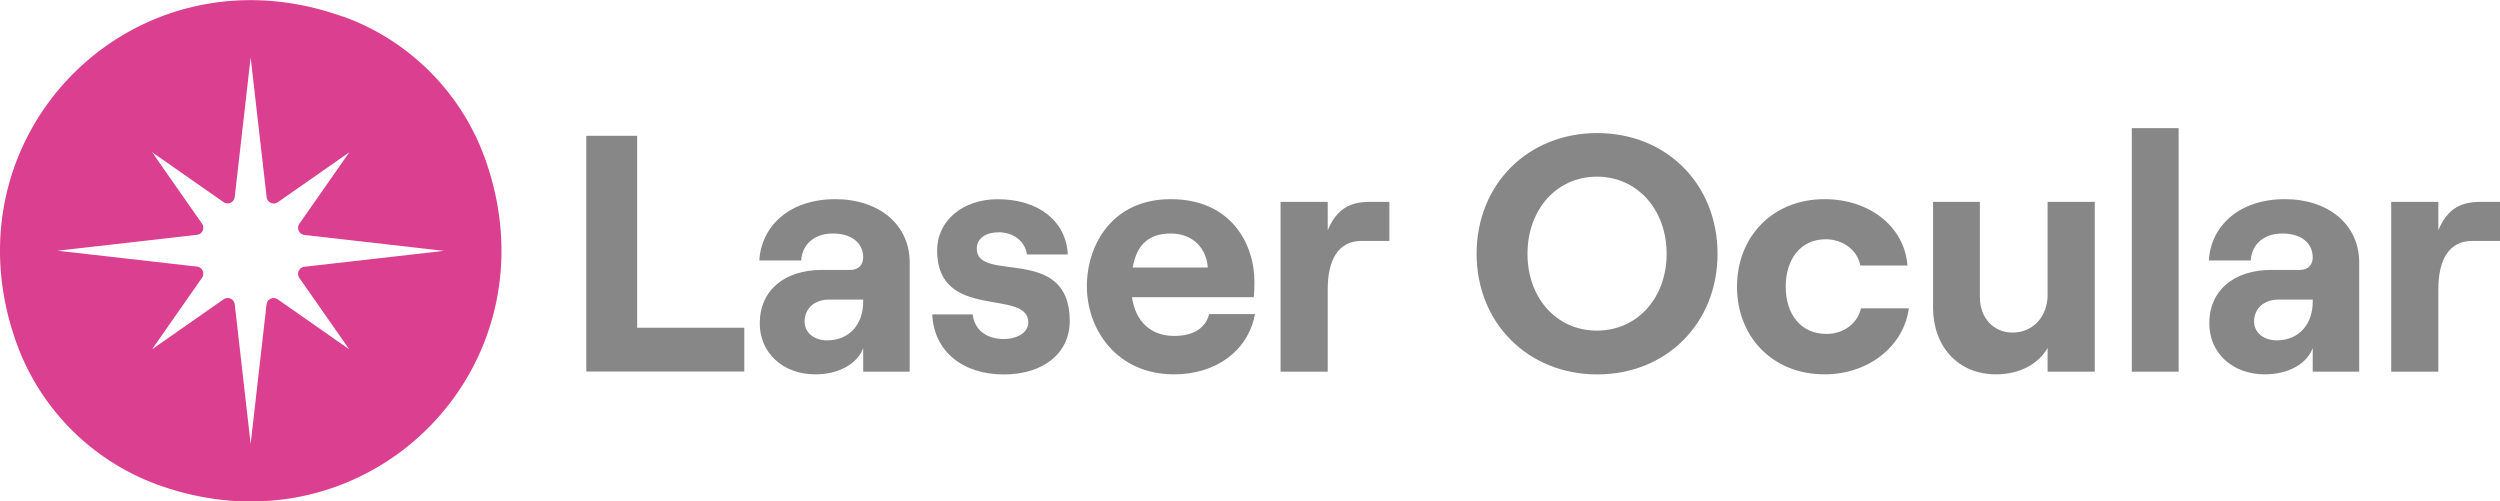
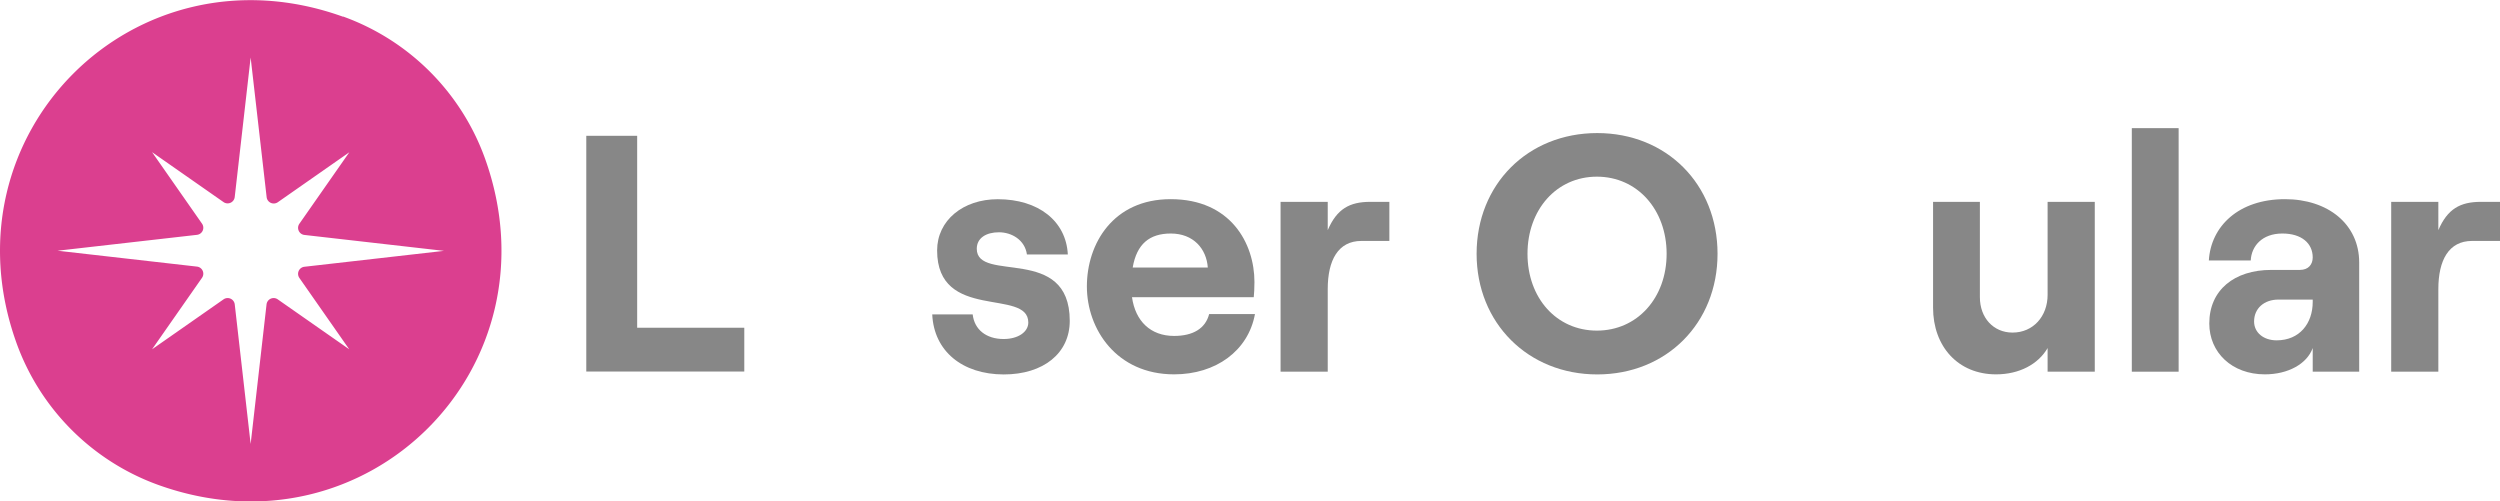
<svg xmlns="http://www.w3.org/2000/svg" id="Camada_1" data-name="Camada 1" viewBox="0 0 1014.49 203.49">
  <defs>
    <style>.cls-1{fill:#db3f8f;}.cls-2{fill:#878787;}</style>
  </defs>
  <g id="HOC_-_Horizontal_1" data-name="HOC - Horizontal 1">
    <path class="cls-1" d="M209.48,407.74l20.26,29-29-20.26a2.9,2.9,0,0,0-4.55,2.05l-6.45,56.63-6.45-56.63a2.9,2.9,0,0,0-4.55-2.05l-29,20.26,20.26-29a2.9,2.9,0,0,0-2-4.55l-56.63-6.45L168,390.29a2.89,2.89,0,0,0,2-4.54l-20.26-29,29,20.26a2.9,2.9,0,0,0,4.54-2.05l6.46-56.63L196.23,375a2.9,2.9,0,0,0,4.55,2.05l29-20.26-20.26,29a2.9,2.9,0,0,0,2.05,4.55l56.63,6.46-56.63,6.45a2.89,2.89,0,0,0-2.05,4.54m17.73-106C142.58,271.3,64.33,349.55,94.72,434.18a95.72,95.72,0,0,0,57.62,57.63C237,522.19,315.22,444,284.84,359.31a95.72,95.72,0,0,0-57.63-57.62" transform="translate(-88.03 -295)" />
  </g>
  <path class="cls-2" d="M325.94,350.12h20.65V428h43.47v17.77H325.94Z" transform="translate(-88.03 -295)" />
-   <path class="cls-2" d="M457.18,401.52v44.29H438.31v-9.57c-2.32,6.43-10,10.67-19.41,10.67-13.4,0-22.56-8.89-22.56-20.65,0-13.53,10.12-21.73,25.16-21.73h11.62c3.41,0,5.19-2.19,5.19-5.06,0-5.74-4.51-9.71-12.3-9.71-8.34,0-12.58,5.2-12.85,10.94h-17c.82-13.81,12-24.88,30.89-24.88C444.46,375.82,457.18,385.94,457.18,401.52Zm-18.87,16v-.95H424.37c-5.74,0-9.84,3.55-9.84,8.88,0,4.52,3.82,7.66,9.15,7.66C433,433.1,438.31,426.26,438.31,417.51Z" transform="translate(-88.03 -295)" />
  <path class="cls-2" d="M466.33,422.57h16.41c.68,6.15,5.46,10,12.57,10,5.88,0,10-2.87,10-6.7,0-14.08-37-.27-37-29.25,0-12.17,10.52-20.78,24.6-20.78,16.54,0,27.75,8.89,28.44,22.42H504.75c-.82-5.88-6.16-9-11.35-9s-9,2.32-9,6.69c0,14.09,37.73-1.91,37.73,29.26,0,13.12-10.67,21.74-26.8,21.74C478.5,446.91,467,437.47,466.33,422.57Z" transform="translate(-88.03 -295)" />
  <path class="cls-2" d="M597.29,422.44c-2.73,14.9-15.85,24.47-32.81,24.47-23.37,0-35.4-18.32-35.4-35.68s10.66-35.41,34-35.41c24.33,0,34,17.91,34,33.63,0,2.6-.14,4.65-.28,6.15H547.39c1.37,9.71,7.52,15.72,17.09,15.72,7.66,0,12.72-3,14.22-8.88Zm-49.62-18.87h30.48c-.54-7.66-5.87-13.81-15-13.81C554.5,389.76,549.31,394,547.67,403.57Z" transform="translate(-88.03 -295)" />
  <path class="cls-2" d="M640.49,392.77c-9.44,0-13.67,7.79-13.67,19.55v33.49H607.68v-68.9h19.14V388.4c3.69-8.62,8.88-11.49,17.22-11.49h7.79v15.86Z" transform="translate(-88.03 -295)" />
  <path class="cls-2" d="M687.23,398C687.23,369.8,708,349,736.17,349S785,369.8,785,398s-20.78,48.94-48.81,48.94S687.23,426.13,687.23,398Zm77.11,0c0-17.91-11.9-31.31-28.3-31.31s-28.16,13.4-28.16,31.31,11.75,31.16,28.16,31.16S764.34,415.87,764.34,398Z" transform="translate(-88.03 -295)" />
-   <path class="cls-2" d="M792.9,411.36c0-20.09,14.22-35.54,35.54-35.54,18,0,32.4,10.94,33.63,26.93H842.94c-1.1-6.15-7-10.66-14-10.66-10.25,0-16.27,8.06-16.27,19.27s6.16,19.14,16.54,19.14c7,0,12.58-4.24,14-10.39h19.41c-2,15.31-16.27,26.8-34.18,26.8C807.12,446.91,792.9,431.46,792.9,411.36Z" transform="translate(-88.03 -295)" />
  <path class="cls-2" d="M938.08,445.81H918.94v-9.57c-3.83,6.57-11.48,10.67-20.92,10.67-15.45,0-25.56-11.35-25.56-27.07V376.91h19V415.6c0,8.34,5.47,14.36,13.26,14.36,8.34,0,14.22-6.57,14.22-15.32V376.91h19.14Z" transform="translate(-88.03 -295)" />
  <path class="cls-2" d="M953.11,347h19v98.83h-19Z" transform="translate(-88.03 -295)" />
  <path class="cls-2" d="M1045.38,401.52v44.29h-18.86v-9.57c-2.33,6.43-10,10.67-19.41,10.67-13.4,0-22.56-8.89-22.56-20.65,0-13.53,10.12-21.73,25.15-21.73h11.62c3.42,0,5.2-2.19,5.2-5.06,0-5.74-4.51-9.71-12.31-9.71-8.33,0-12.57,5.2-12.84,10.94h-17c.82-13.81,12-24.88,30.9-24.88C1032.67,375.82,1045.38,385.94,1045.38,401.52Zm-18.86,16v-.95h-13.94c-5.75,0-9.85,3.55-9.85,8.88,0,4.52,3.83,7.66,9.16,7.66C1021.19,433.1,1026.52,426.26,1026.52,417.51Z" transform="translate(-88.03 -295)" />
  <path class="cls-2" d="M1091.18,392.77c-9.44,0-13.68,7.79-13.68,19.55v33.49h-19.13v-68.9h19.13V388.4c3.69-8.62,8.89-11.49,17.23-11.49h7.79v15.86Z" transform="translate(-88.03 -295)" />
</svg>